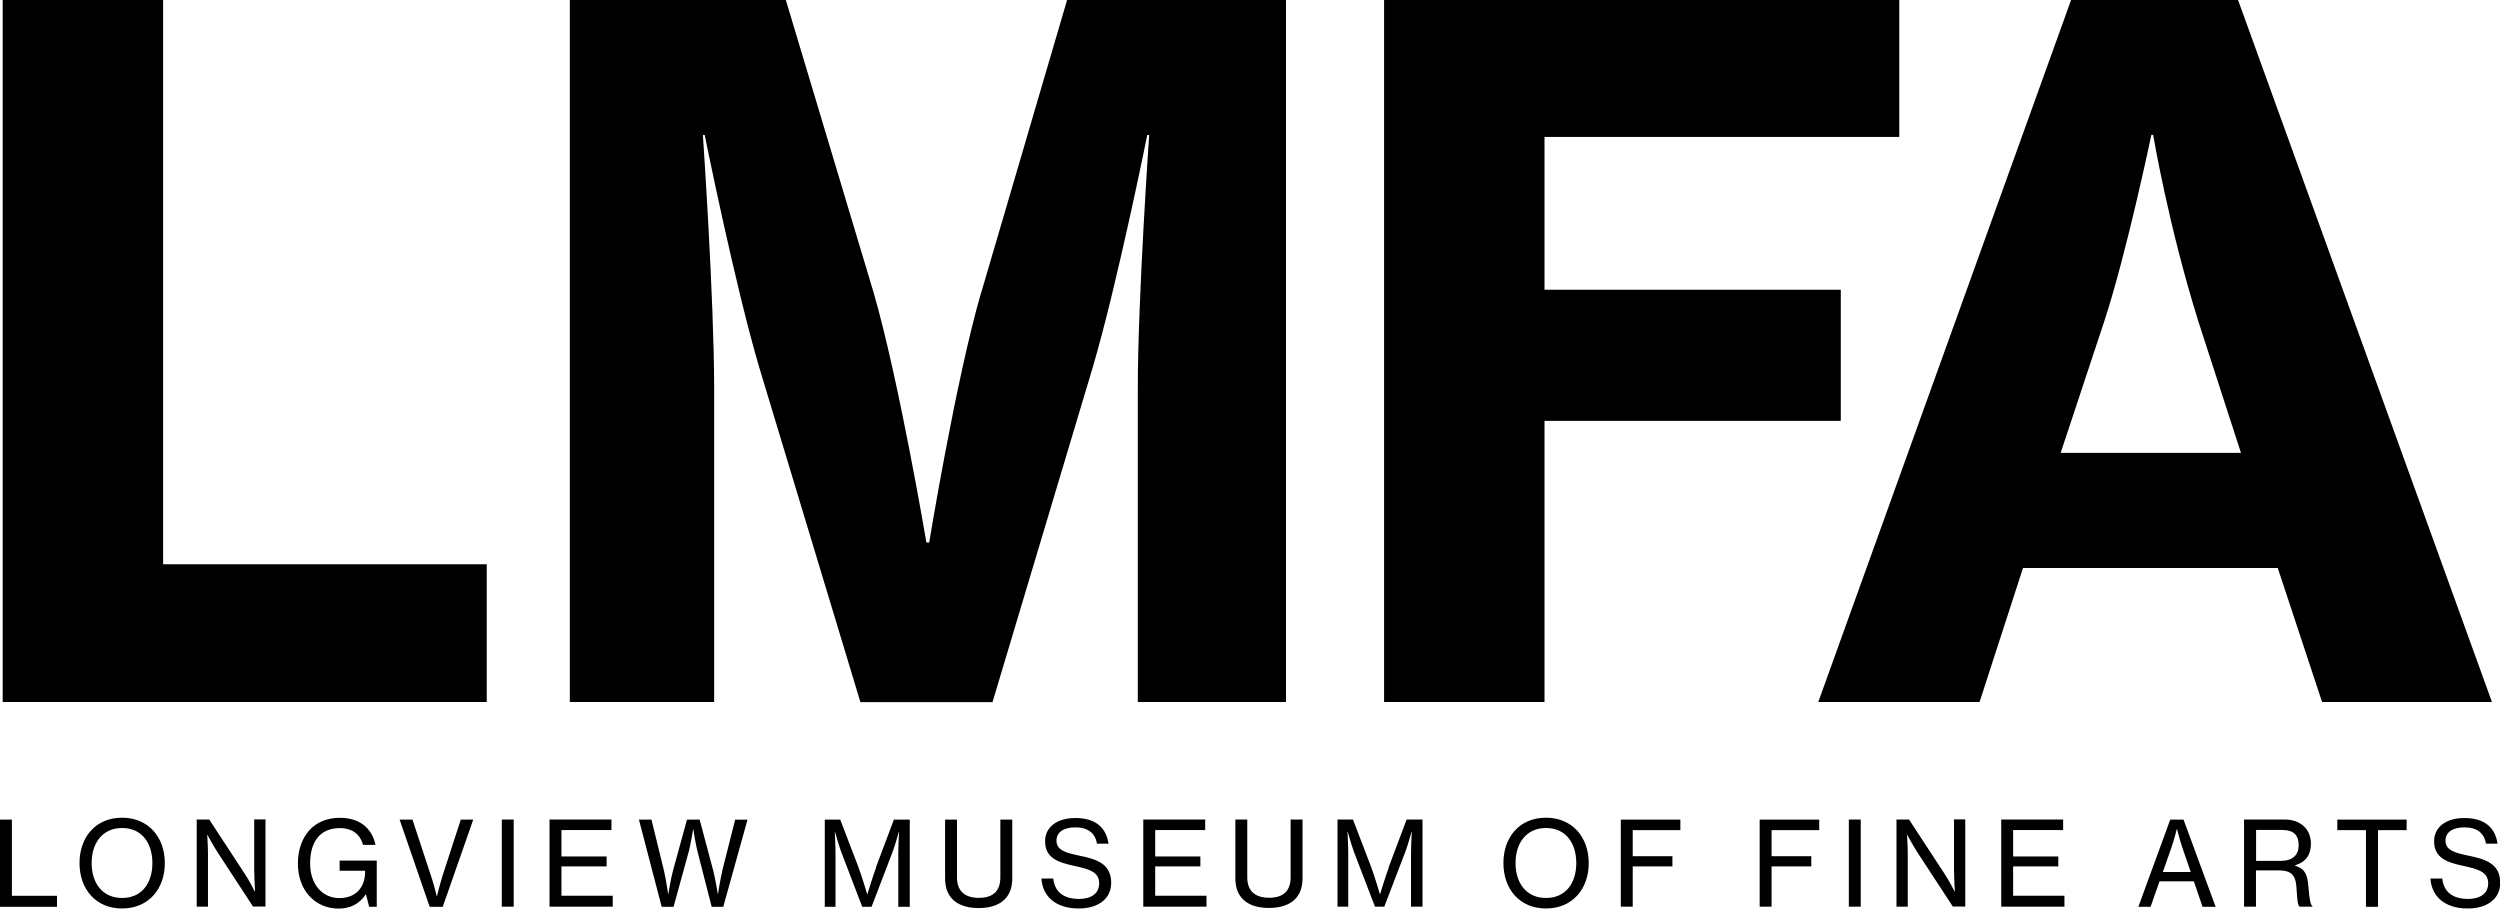
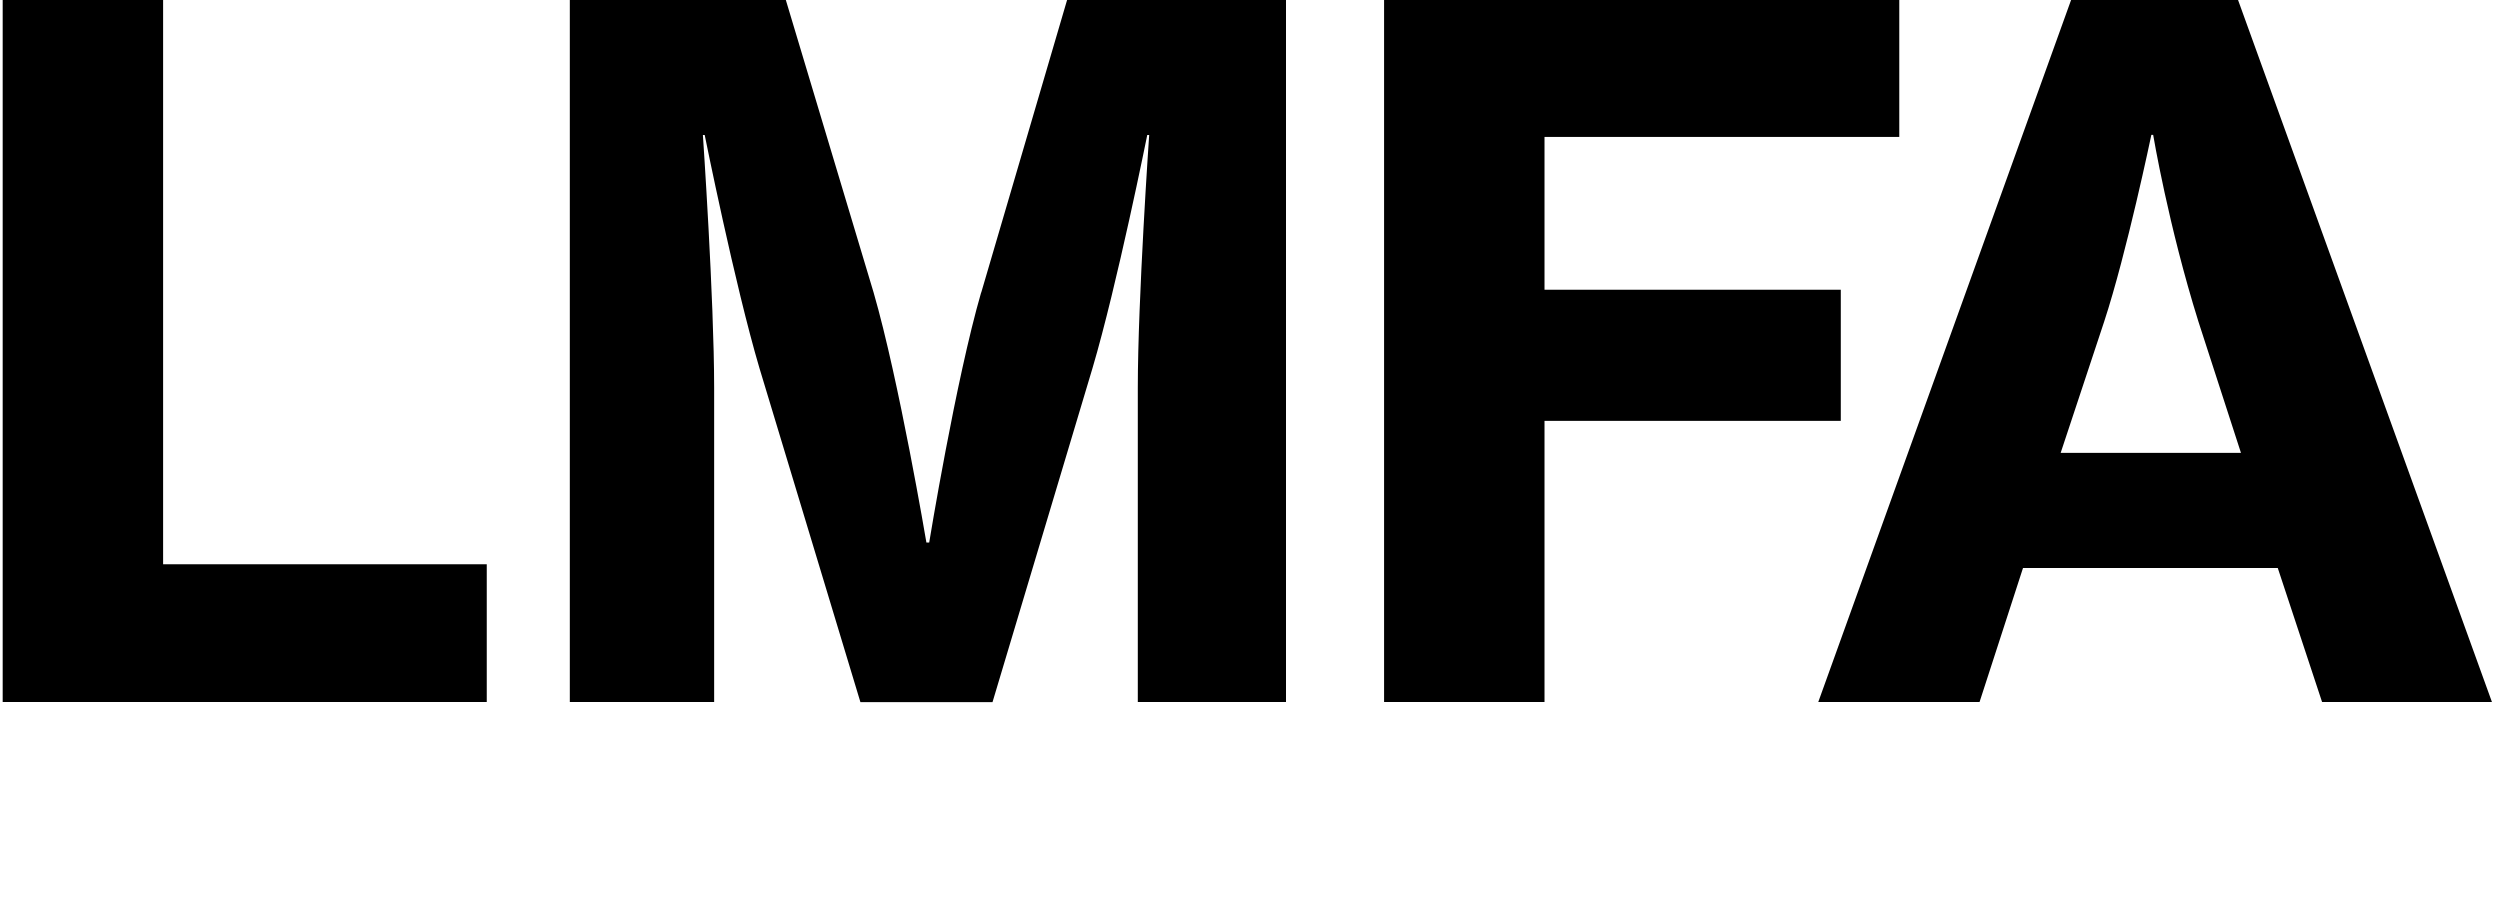
<svg xmlns="http://www.w3.org/2000/svg" id="Layer_2" viewBox="0 0 232.97 84.67">
  <g id="Layer_1-2">
-     <path d="m1.11,76.38H0v8.12h5.31v-1.02H1.11v-7.1Zm22.59,4.96c0,.68.07,1.73.07,1.73h-.03s-.51-1.02-.91-1.61l-3.33-5.09h-1.17v8.12h1.05v-4.98c0-.65-.07-1.71-.07-1.71h.02s.54.99.93,1.6l3.32,5.08h1.16v-8.12h-1.05v4.96Zm17.49.45c-.19.57-.47,1.73-.47,1.73h-.02s-.28-1.15-.48-1.73l-1.78-5.41h-1.2l2.8,8.12h1.22l2.84-8.12h-1.16l-1.76,5.41Zm-29.81-5.59c-2.46,0-3.97,1.8-3.97,4.23s1.52,4.23,3.97,4.23,3.98-1.81,3.98-4.23-1.54-4.23-3.98-4.23Zm0,7.48c-1.84,0-2.84-1.4-2.84-3.25s.99-3.27,2.84-3.27,2.82,1.41,2.82,3.27-.98,3.25-2.82,3.25Zm20.28-2.54h2.36v.17c-.01,1.29-.78,2.38-2.39,2.38s-2.73-1.3-2.73-3.23.86-3.29,2.76-3.29c1.24,0,1.93.64,2.17,1.56h1.16c-.31-1.49-1.41-2.52-3.32-2.52-1.25,0-2.21.45-2.87,1.19-.68.77-1.04,1.85-1.04,3.07s.38,2.28,1.06,3.02c.67.74,1.62,1.18,2.75,1.18,1.06,0,1.93-.44,2.51-1.32h.03l.29,1.15h.71v-4.3h-3.46v.95Zm15.1,3.35h1.11v-8.12h-1.11v8.12Zm5.56-3.75h4.21v-.93h-4.21v-2.46h4.66v-.98h-5.77v8.12h5.89v-1.02h-4.78v-2.74Zm48.24-1.01c-1.22-.25-2.11-.5-2.11-1.39,0-.81.7-1.24,1.77-1.24,1.15,0,1.85.53,2,1.52h1.08c-.2-1.39-1.09-2.39-3.09-2.39-1.67,0-2.82.81-2.82,2.17,0,1.56,1.23,1.97,2.68,2.28,1.42.31,2.36.57,2.36,1.63,0,.98-.78,1.46-1.87,1.46-1.47,0-2.28-.68-2.41-1.9h-1.1c.09,1.55,1.21,2.79,3.48,2.79,1.76,0,3.02-.86,3.02-2.4,0-1.81-1.43-2.21-3-2.53Zm-18.9,1.06c-.33.89-.83,2.54-.83,2.54h-.02s-.49-1.66-.82-2.54l-1.69-4.41h-1.44v8.12h1v-4.91c0-.72-.07-2.08-.07-2.08h.02s.34,1.22.57,1.85l1.97,5.14h.87l1.97-5.14c.24-.63.57-1.85.57-1.85h.02s-.07,1.36-.07,2.08v4.91h1.07v-8.12h-1.48l-1.66,4.41Zm-14.35.37c-.2.8-.4,2.15-.4,2.15h-.02s-.22-1.36-.42-2.16l-1.27-4.77h-1.18l-1.31,4.77c-.21.8-.43,2.16-.43,2.16h-.02s-.19-1.35-.38-2.15l-1.17-4.78h-1.17l2.12,8.12h1.11l1.43-5.2c.18-.71.39-2.02.39-2.02h.02s.2,1.31.38,2.03l1.33,5.19h1.08l2.26-8.12h-1.15l-1.21,4.78Zm25.91.6c0,1.33-.74,1.91-2,1.91s-2.04-.58-2.04-1.91v-5.38h-1.11v5.48c0,1.95,1.31,2.76,3.13,2.76s3.13-.81,3.13-2.76v-5.48h-1.11v5.38Zm14.43-1.02h4.21v-.93h-4.21v-2.46h4.66v-.98h-5.77v8.12h5.89v-1.02h-4.78v-2.74Zm36.42-4.54c-2.46,0-3.97,1.8-3.97,4.23s1.52,4.23,3.97,4.23,3.98-1.81,3.98-4.23-1.54-4.23-3.98-4.23Zm0,7.48c-1.84,0-2.84-1.4-2.84-3.25s.99-3.27,2.84-3.27,2.82,1.41,2.82,3.27-.98,3.25-2.82,3.25Zm-14.63-2.9c-.33.89-.83,2.54-.83,2.54h-.02s-.49-1.66-.82-2.54l-1.69-4.41h-1.44v8.12h1v-4.91c0-.72-.07-2.08-.07-2.08h.02s.34,1.22.57,1.85l1.97,5.14h.87l1.97-5.14c.24-.63.57-1.85.57-1.85h.02s-.07,1.36-.07,2.08v4.91h1.07v-8.12h-1.48l-1.66,4.41Zm-9.17.97c0,1.33-.74,1.91-2,1.91s-2.04-.58-2.04-1.91v-5.38h-1.11v5.48c0,1.95,1.31,2.76,3.13,2.76s3.13-.81,3.13-2.76v-5.48h-1.11v5.38Zm30.77,2.74h1.11v-3.75h3.7v-.95h-3.7v-2.43h4.44v-.98h-5.55v8.12Zm12.94,0h1.11v-3.75h3.7v-.95h-3.7v-2.43h4.44v-.98h-5.55v8.12Zm8.31,0h1.11v-8.12h-1.11v8.12Zm9.81-3.15c0,.68.07,1.73.07,1.73h-.03s-.51-1.02-.91-1.61l-3.33-5.09h-1.17v8.12h1.05v-4.98c0-.65-.07-1.71-.07-1.71h.02s.54.99.93,1.6l3.32,5.08h1.16v-8.12h-1.05v4.96Zm5.5-.6h4.21v-.93h-4.21v-2.46h4.66v-.98h-5.77v8.12h5.89v-1.02h-4.78v-2.74Zm27.52,1.92c-.08-1.17-.34-1.71-1.25-1.99v-.03c1.08-.34,1.48-1.04,1.48-2.03,0-1.34-.98-2.24-2.43-2.24h-3.8v8.12h1.11v-3.38h2.16c1.06,0,1.54.41,1.61,1.56.09,1.3.11,1.67.3,1.82h1.19v-.05c-.16-.11-.27-.5-.37-1.78Zm-2.56-2.44h-2.32v-2.88h2.38c1.15,0,1.59.49,1.59,1.44,0,.88-.55,1.44-1.65,1.44Zm-10.32-3.84l-2.97,8.12h1.14l.83-2.37h3.2l.81,2.37h1.22l-2.99-8.12h-1.24Zm-.69,4.88l.8-2.27c.26-.75.5-1.72.5-1.72h.03s.22.94.49,1.72l.78,2.27h-2.6Zm16.27-3.9h2.66v7.14h1.12v-7.14h2.67v-.98h-6.46v.98Zm12.18,2.37c-1.22-.25-2.11-.5-2.11-1.39,0-.81.7-1.24,1.77-1.24,1.15,0,1.85.53,2,1.52h1.08c-.2-1.39-1.09-2.39-3.09-2.39-1.67,0-2.82.81-2.82,2.17,0,1.56,1.23,1.97,2.68,2.28,1.42.31,2.36.57,2.36,1.63,0,.98-.78,1.46-1.87,1.46-1.47,0-2.28-.68-2.41-1.9h-1.1c.09,1.55,1.21,2.79,3.48,2.79,1.76,0,3.02-.86,3.02-2.4,0-1.81-1.43-2.21-3-2.53Z" />
    <path d="m15.2,0H.25v65.42h45.11v-12.84H15.2V0Zm76.23,27.26c-2.37,8.18-4.84,23.3-4.84,23.3h-.26s-2.55-15.12-4.92-23.3L73.23,0h-20.13v65.42h13.45v-29.28c0-8.27-1.05-23.56-1.05-23.56h.17s2.81,13.98,5.1,21.72l9.41,31.13h12.31l9.32-31.13c2.29-7.74,5.1-21.72,5.1-21.72h.18s-1.06,15.3-1.06,23.56v29.28h13.81V0h-20.4l-8,27.26Zm80.11-.26h-27.61v-14.24h33.06V0h-48.01v65.42h14.95v-26.2h27.61v-12.22ZM208.56,0h-15.56l-23.56,65.42h15.03l4.05-12.49h23.74l4.13,12.49h15.83L208.56,0Zm-16.53,42.2l4.05-12.22c2.11-6.42,4.4-17.41,4.4-17.41h.17s1.41,8.44,4.22,17.41l3.96,12.22h-16.8Z" />
  </g>
</svg>